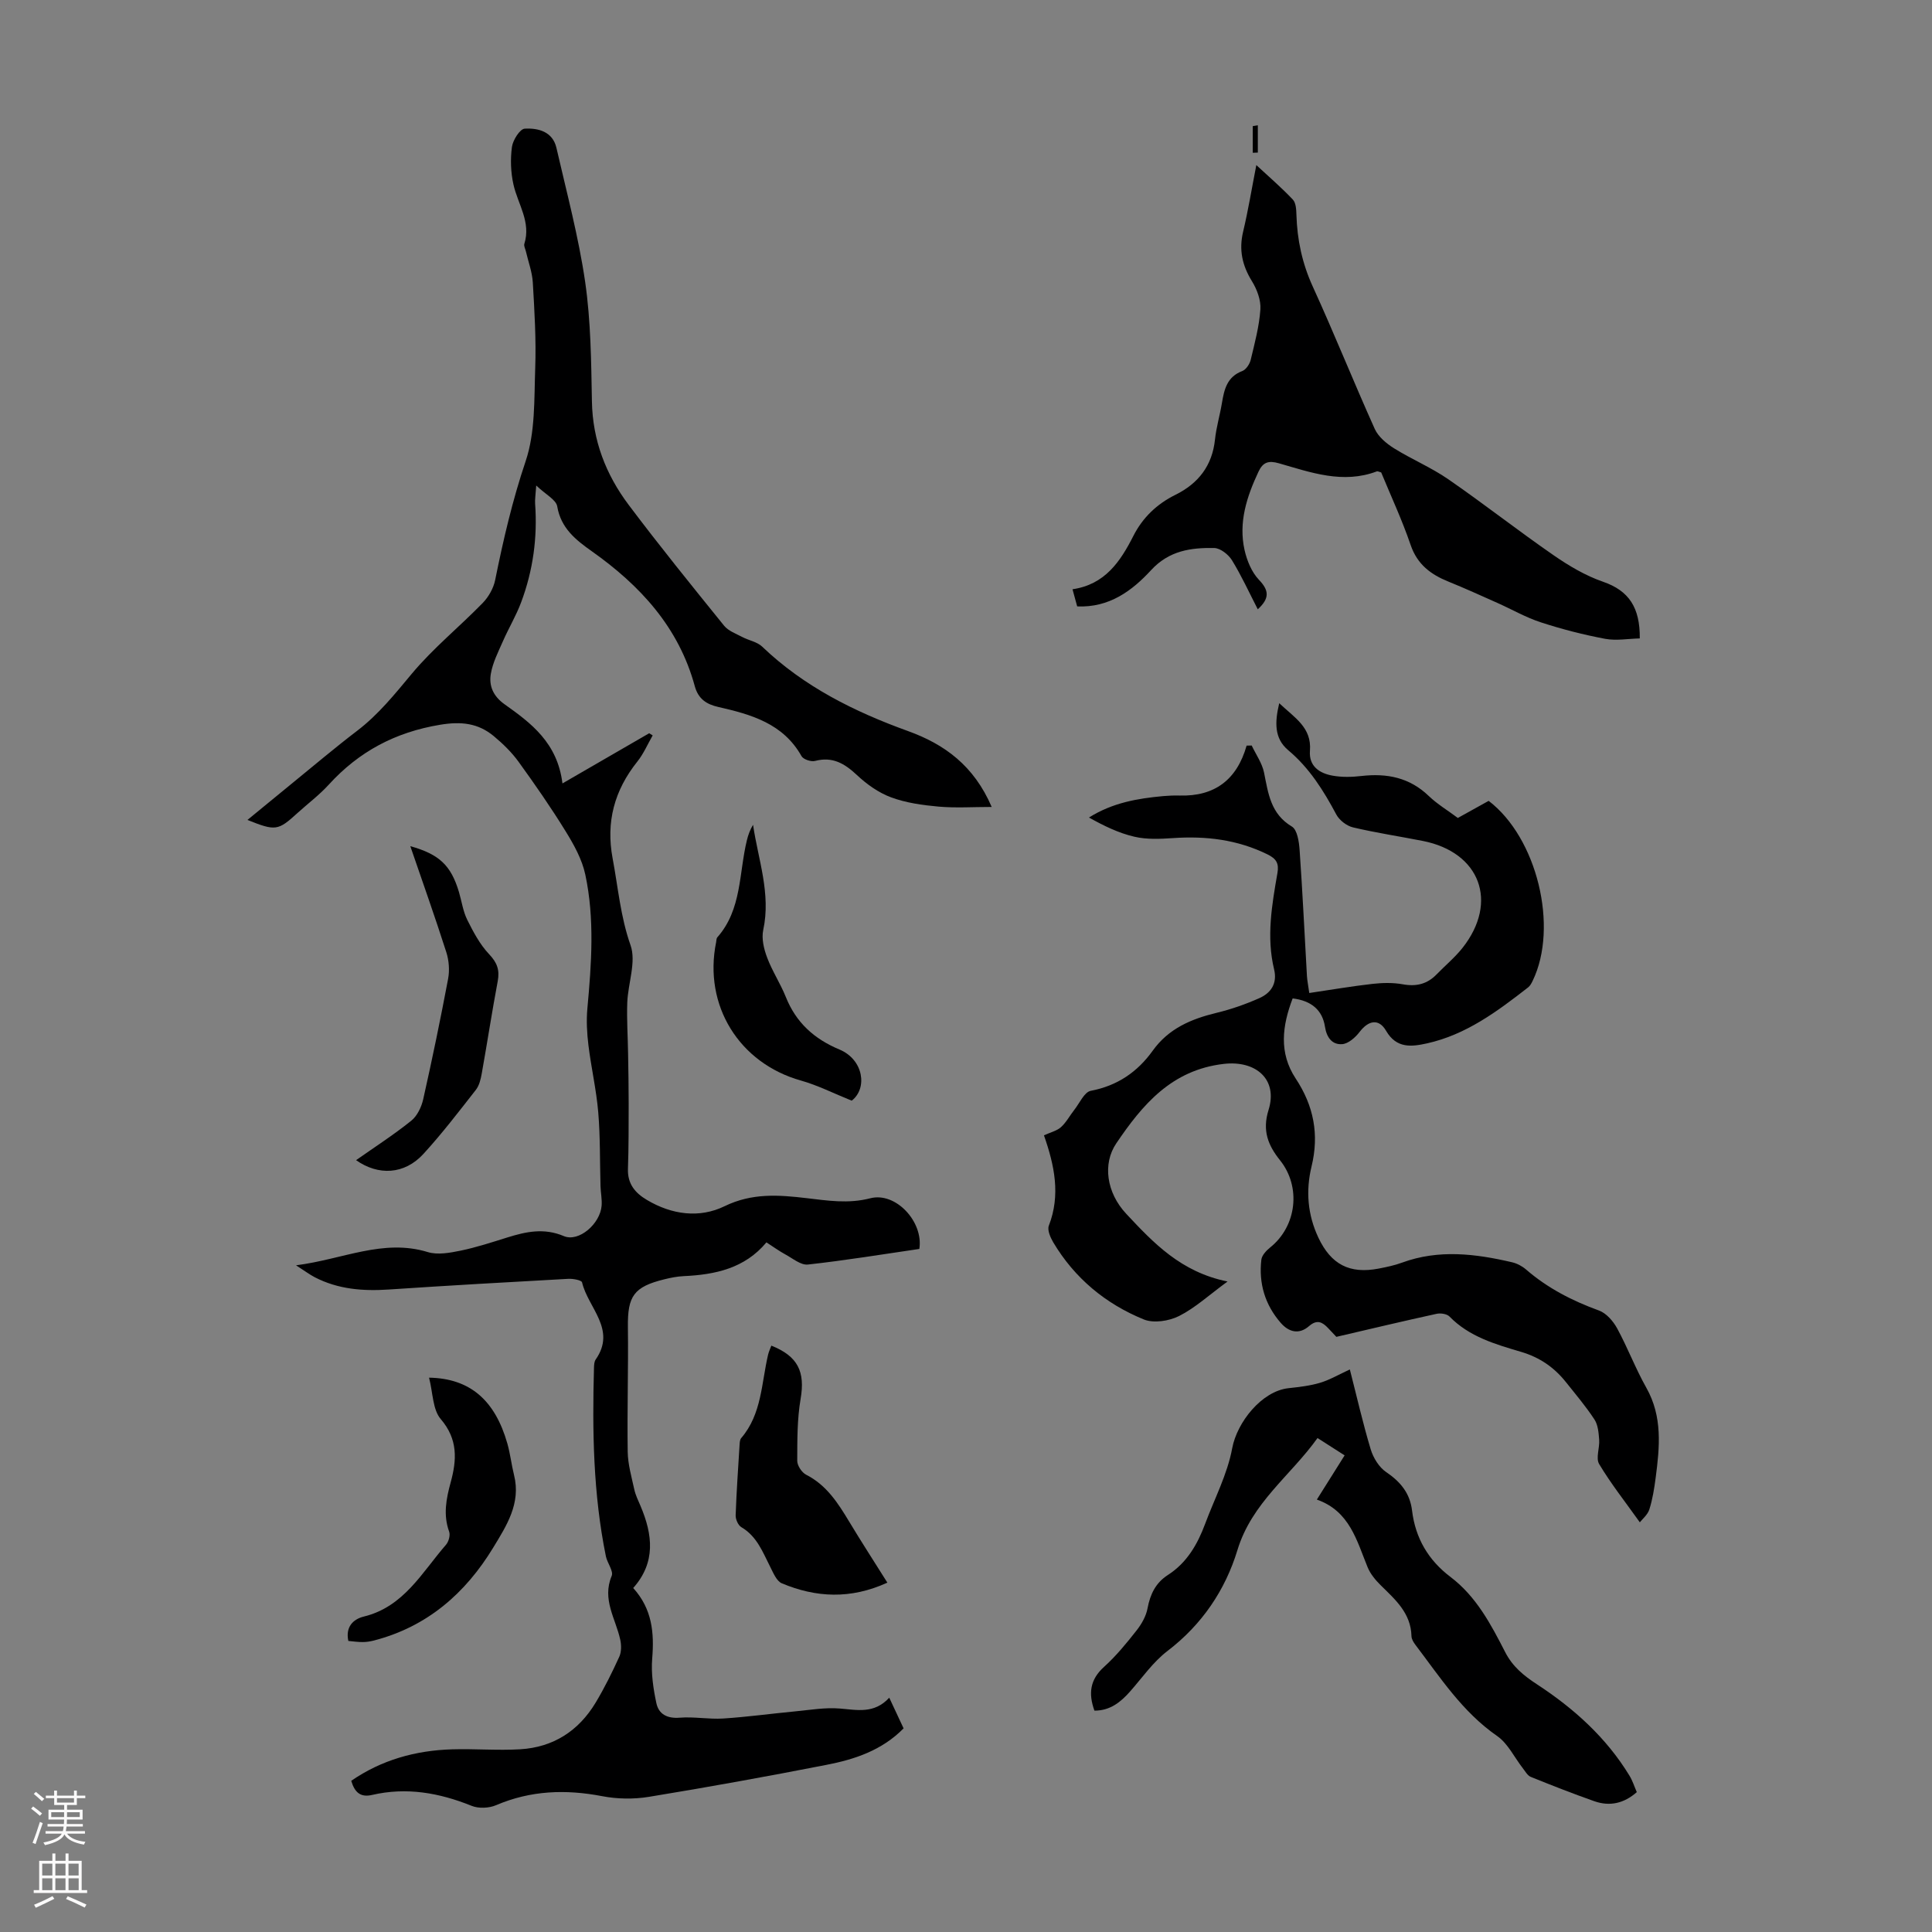
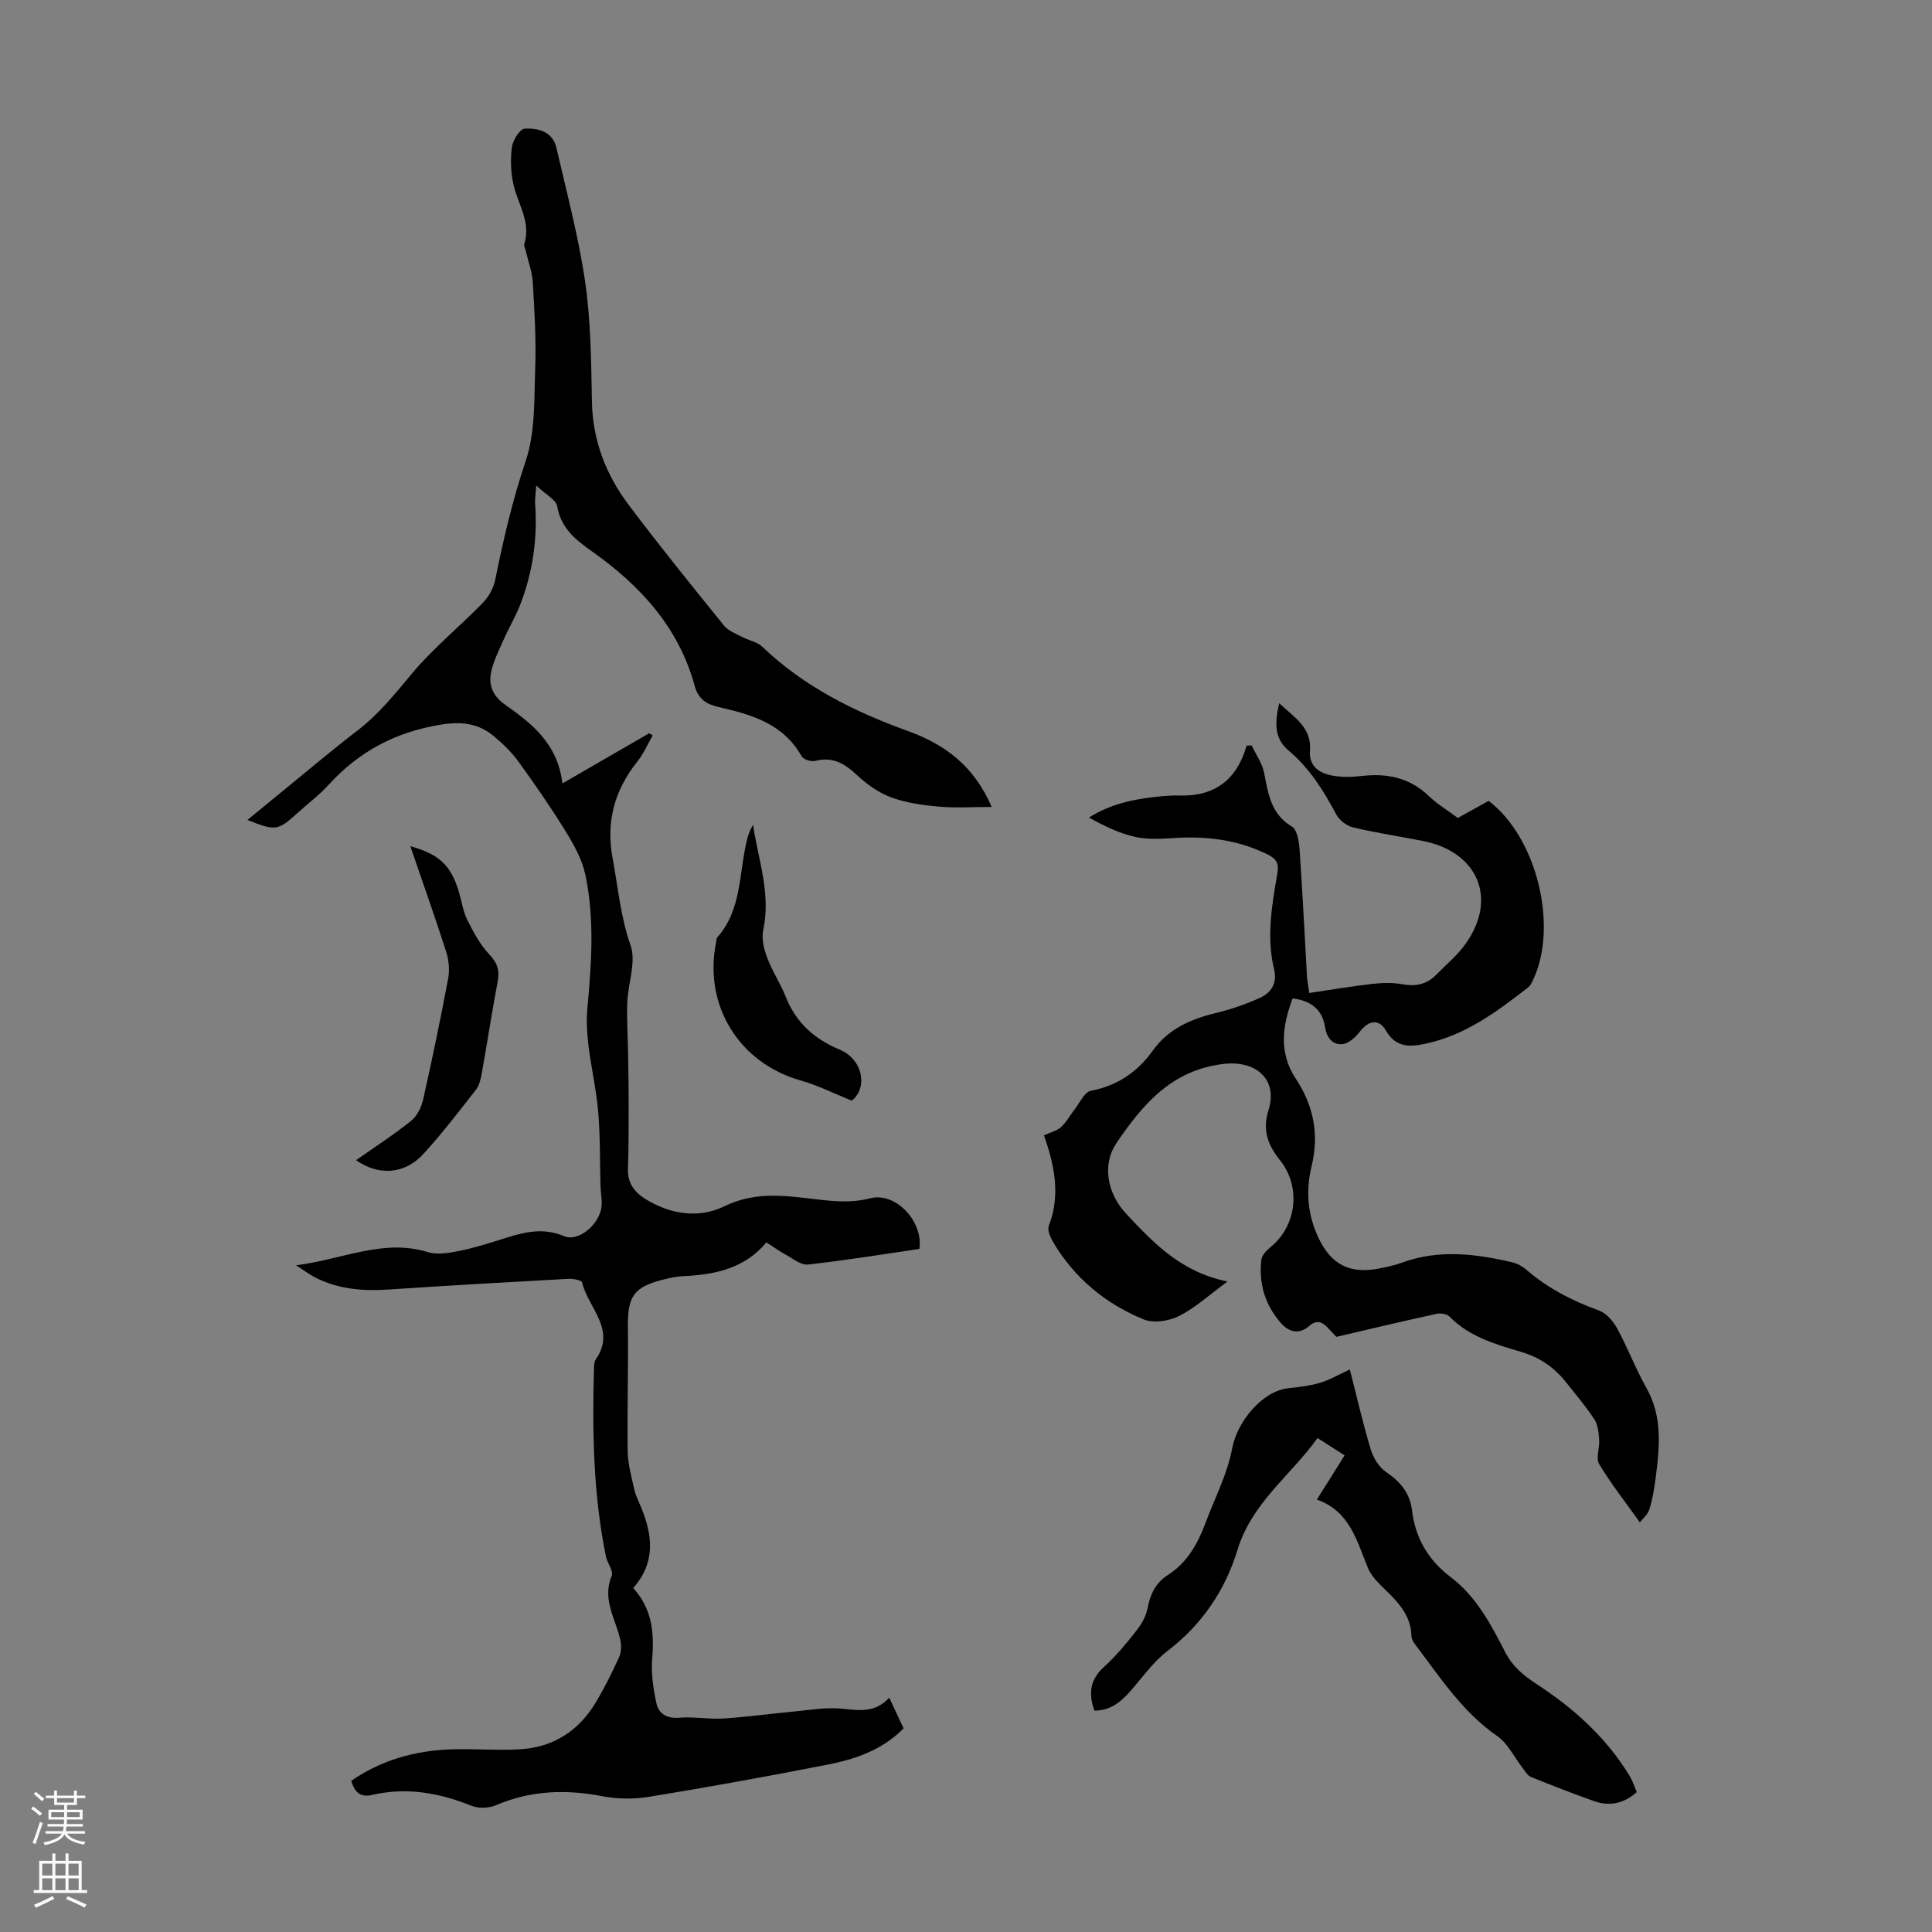
<svg xmlns="http://www.w3.org/2000/svg" enable-background="new 0 0 400 400" viewBox="0 0 400 400">
  <rect x="0" y="0" width="400" height="400" fill="#808080" stroke="none" />
  <g fill="#000001">
    <path d="m51.23 169.76c3.14-2.57 6.14-5.05 9.15-7.5 4.51-3.67 8.95-7.44 13.58-10.97 4.4-3.36 7.77-7.57 11.29-11.79 4.41-5.29 9.86-9.7 14.69-14.66 1.22-1.26 2.24-3.06 2.58-4.76 1.68-8.32 3.58-16.5 6.31-24.6 2.01-5.96 1.75-12.78 1.98-19.24.21-5.91-.15-11.86-.5-17.78-.13-2.15-.93-4.25-1.42-6.38-.12-.54-.47-1.14-.33-1.6 1.42-4.52-1.34-8.2-2.25-12.26-.57-2.51-.66-5.24-.32-7.79.19-1.42 1.65-3.73 2.64-3.79 2.78-.16 5.79.59 6.57 3.96 2.12 9.23 4.59 18.42 5.95 27.76 1.18 8.14 1.25 16.48 1.4 24.74.14 8.08 2.89 15.15 7.61 21.43 6.38 8.49 13.08 16.76 19.76 25.02.88 1.08 2.44 1.64 3.75 2.33 1.35.72 3.07.99 4.12 1.99 8.67 8.3 19.1 13.48 30.23 17.5 7.53 2.72 13.62 7.14 17.3 15.7-3.93 0-7.48.24-10.99-.07-3.32-.3-6.74-.77-9.84-1.92-2.6-.96-5.06-2.72-7.1-4.64-2.55-2.38-5.03-3.84-8.63-2.9-.83.22-2.43-.31-2.81-.98-3.8-6.77-10.42-8.64-17.24-10.19-2.48-.56-4.16-1.7-4.87-4.33-3.32-12.18-11.29-20.82-21.33-27.92-3.28-2.32-6.38-4.75-7.14-9.27-.23-1.39-2.39-2.46-4.35-4.33-.14 2.06-.29 2.91-.23 3.75.51 7.02-.43 13.85-2.89 20.42-1.03 2.77-2.58 5.34-3.77 8.06-.97 2.21-2.12 4.44-2.51 6.77-.42 2.47.48 4.61 2.84 6.29 5.47 3.89 10.94 7.93 11.99 16.39 6.55-3.79 12.25-7.09 17.96-10.39.24.15.48.3.72.45-1.05 1.82-1.88 3.8-3.18 5.42-4.75 5.95-6.53 12.5-5.11 20.06 1.13 6.01 1.62 12.04 3.71 17.97 1.21 3.44-.53 7.87-.68 11.87-.13 3.53.12 7.08.17 10.62.06 3.45.12 6.9.12 10.36-.01 4.47.01 8.95-.15 13.41-.11 3.1 1.44 4.99 3.92 6.46 5.17 3.08 10.9 3.83 16.09 1.3 5.67-2.76 11.17-2.35 16.94-1.67 4.39.51 8.65 1.21 13.22.03 5.28-1.37 11.05 4.88 10.16 10.49-7.63 1.11-15.33 2.38-23.08 3.23-1.47.16-3.16-1.29-4.69-2.11-1.27-.69-2.44-1.55-3.89-2.48-4.49 5.39-10.61 6.69-17.14 6.99-1.33.06-2.67.33-3.97.65-6.36 1.56-7.65 3.48-7.57 9.9.11 8.61-.17 17.22-.04 25.82.04 2.6.8 5.21 1.36 7.78.26 1.19.82 2.32 1.3 3.45 2.51 5.91 3.2 11.67-1.52 16.97 3.93 4.34 4.37 9.27 3.93 14.61-.25 3.03.22 6.2.86 9.21.48 2.29 2.23 3.24 4.84 3.03 2.97-.24 6.01.36 9 .17 4.98-.32 9.93-1.01 14.91-1.48 3.07-.29 6.17-.84 9.21-.59 3.61.29 7.13 1.16 10.26-2.24 1.12 2.39 2.03 4.35 2.97 6.35-4.53 4.59-10.17 6.43-16 7.56-12.22 2.39-24.47 4.61-36.75 6.62-3.13.51-6.53.46-9.65-.14-7.55-1.45-14.8-1.2-21.96 1.86-1.47.63-3.61.73-5.07.14-6.7-2.7-13.48-3.91-20.6-2.26-2.33.54-3.59-.42-4.33-2.92 6.25-4.32 13.32-6.3 20.91-6.52 4.69-.14 9.4.27 14.07-.01 6.83-.41 12.09-3.79 15.61-9.64 1.84-3.06 3.43-6.28 4.91-9.53.45-1 .44-2.38.2-3.5-.94-4.35-3.83-8.35-1.78-13.22.42-1.01-.91-2.66-1.2-4.07-2.63-12.91-2.83-25.98-2.46-39.09.02-.55.05-1.21.34-1.63 4.38-6.25-1.59-10.73-2.81-15.99-.11-.46-1.9-.79-2.89-.73-12.38.68-24.76 1.38-37.12 2.21-5.34.36-10.5-.04-15.33-2.54-1.04-.54-1.99-1.26-3.88-2.47 9.76-1.25 18.04-5.56 27.28-2.74 2.06.63 4.6.15 6.81-.3 3.27-.68 6.47-1.73 9.67-2.73 3.88-1.21 7.59-2.01 11.68-.28 3.09 1.31 7.54-2.53 7.83-6.31.1-1.32-.19-2.67-.23-4.01-.15-5.11-.04-10.23-.47-15.31-.39-4.65-1.46-9.23-2.03-13.87-.31-2.52-.45-5.11-.22-7.62.85-9.27 1.53-18.56-.43-27.73-.67-3.14-2.35-6.17-4.06-8.94-3.04-4.94-6.37-9.73-9.77-14.43-1.42-1.96-3.22-3.71-5.09-5.27-3.26-2.72-6.77-3.11-11.18-2.37-9.25 1.54-16.77 5.54-23.01 12.39-1.95 2.14-4.31 3.91-6.46 5.86-4.06 3.7-4.54 3.78-10.38 1.45z" />
    <path d="m254.15 265.32c-3.86 2.83-6.71 5.47-10.04 7.15-2.07 1.04-5.25 1.54-7.29.71-7.92-3.23-14.34-8.54-18.77-15.99-.59-1-1.25-2.53-.9-3.43 2.47-6.36 1.16-12.5-1.01-18.7 1.38-.64 2.68-.93 3.53-1.7 1.1-1 1.83-2.41 2.77-3.6 1.09-1.39 2.06-3.67 3.4-3.92 5.51-1.05 9.67-3.91 12.82-8.31 3.29-4.59 7.95-6.56 13.2-7.83 3.02-.73 6-1.77 8.84-3.03 2.43-1.07 3.79-3.03 3.09-5.97-1.62-6.7-.46-13.35.69-19.95.35-2.01-.24-2.96-2.06-3.86-6.22-3.06-12.75-3.84-19.57-3.37-2.66.18-5.45.31-8-.29-3.25-.75-6.33-2.26-9.39-3.97 4.9-3.08 10.11-3.96 15.42-4.44 1.11-.1 2.24-.14 3.35-.11 7.21.2 11.84-3.22 13.87-10.34.35-.01.7-.01 1.05-.02.88 1.87 2.16 3.65 2.56 5.62.87 4.31 1.36 8.53 5.76 11.16 1.12.67 1.48 3.15 1.6 4.84.61 8.71 1.02 17.42 1.52 26.14.05.87.24 1.73.48 3.48 4.47-.66 8.77-1.4 13.1-1.89 2.07-.23 4.24-.28 6.27.09 2.8.51 5.06-.05 7.01-2.07 1.79-1.84 3.8-3.51 5.38-5.51 7.46-9.5 3.6-19.76-8.24-22.1-4.82-.95-9.69-1.68-14.47-2.81-1.31-.31-2.81-1.47-3.45-2.66-2.65-4.97-5.56-9.63-9.96-13.32-2.92-2.45-2.79-5.79-1.86-9.73 3.17 3.01 6.75 5.01 6.36 9.85-.25 3.19 1.96 4.66 4.68 5.15 1.94.35 4.02.3 5.99.07 5.27-.6 9.95.31 13.93 4.14 1.76 1.69 3.91 2.97 6.02 4.55 2.14-1.18 4.27-2.37 6.38-3.54 10.02 7.63 14.52 26.09 9.11 37.26-.24.49-.52 1.04-.94 1.36-6.37 4.96-12.85 9.8-20.94 11.59-3.14.69-6.3 1.13-8.47-2.61-1.51-2.6-3.65-2.15-5.47.23-.88 1.15-2.34 2.45-3.62 2.54-2.05.15-3.21-1.34-3.56-3.61-.54-3.48-2.84-5.39-6.69-5.86-2.16 5.66-2.9 11.25.63 16.59 3.74 5.65 4.89 11.59 3.28 18.21-1.22 5.02-.82 9.99 1.42 14.74 2.62 5.54 6.45 7.55 12.46 6.4 1.64-.32 3.31-.66 4.87-1.24 7.59-2.78 15.19-1.84 22.77-.07 1.04.24 2.1.81 2.91 1.51 4.46 3.86 9.56 6.47 15.08 8.48 1.52.55 2.94 2.19 3.76 3.69 2.18 4 3.8 8.32 6.04 12.29 3.39 6 2.77 12.28 1.94 18.63-.29 2.21-.64 4.45-1.31 6.57-.36 1.12-1.46 2.01-1.97 2.67-3.08-4.32-6.02-8.04-8.42-12.06-.74-1.23.13-3.35 0-5.04-.11-1.42-.23-3.05-.97-4.18-1.77-2.71-3.88-5.19-5.9-7.73-2.42-3.05-5.42-5.13-9.26-6.27-5.33-1.58-10.76-3.12-14.86-7.33-.54-.55-1.83-.74-2.66-.56-6.74 1.47-13.45 3.07-20.76 4.77-.19-.2-.94-1-1.69-1.79-1.2-1.27-2.3-1.88-3.97-.43-2.05 1.78-4.17 1.28-5.88-.7-3.25-3.75-4.56-8.18-3.99-13.06.11-.91 1.04-1.9 1.84-2.54 5.48-4.39 6.43-12.53 2.04-18.02-2.47-3.09-3.74-6.12-2.39-10.44 1.99-6.37-2.67-10.3-9.28-9.53-10.78 1.25-16.82 8.42-22.26 16.47-2.85 4.22-2.02 10.19 2.07 14.56 5.61 6 11.33 12.08 20.98 14.02z" />
-     <path d="m260.41 126.15c-1.8-3.49-3.37-6.95-5.34-10.15-.73-1.19-2.4-2.51-3.67-2.54-4.82-.09-9.35.53-13.07 4.57-3.94 4.28-8.66 7.81-15.31 7.52-.29-1.05-.56-2.07-.97-3.55 6.72-.98 9.9-5.72 12.61-11.06 1.92-3.78 4.86-6.6 8.71-8.5 4.73-2.34 7.61-6.02 8.18-11.44.27-2.55 1.02-5.04 1.44-7.57.47-2.82 1.06-5.42 4.21-6.61.77-.29 1.52-1.42 1.74-2.3.83-3.46 1.77-6.95 2.01-10.47.13-1.92-.71-4.15-1.76-5.85-2-3.25-2.71-6.46-1.82-10.21 1.05-4.41 1.78-8.9 2.74-13.81 2.61 2.42 5.21 4.66 7.56 7.14.64.68.71 2.06.74 3.12.15 5.19 1.19 10.08 3.38 14.88 4.46 9.75 8.44 19.71 12.84 29.49.73 1.61 2.4 3.01 3.96 3.99 3.67 2.29 7.73 3.98 11.27 6.43 7.36 5.08 14.41 10.62 21.77 15.71 3.18 2.2 6.63 4.25 10.25 5.5 5.39 1.86 7.68 5.36 7.62 11.74-2.37.05-4.86.51-7.18.08-4.49-.85-8.95-1.99-13.3-3.41-3.11-1.01-6.01-2.69-9.02-4.03-3.36-1.5-6.7-3.02-10.11-4.4-3.66-1.48-6.45-3.55-7.83-7.58-1.76-5.16-4.08-10.13-6.1-15.03-.47-.12-.72-.28-.89-.22-7.02 2.66-13.66.23-20.28-1.67-2.16-.62-3.32-.23-4.24 1.75-2.42 5.16-4.16 10.47-2.88 16.2.49 2.18 1.46 4.56 2.96 6.15 2.12 2.2 2.28 3.84-.22 6.13z" />
    <path d="m272.64 310.47c2.12-3.37 3.89-6.18 5.75-9.15-1.85-1.18-3.52-2.25-5.61-3.59-5.58 7.8-13.6 13.38-16.58 23.19-2.52 8.29-7.34 15.44-14.49 20.9-2.97 2.27-5.2 5.5-7.71 8.35-1.98 2.25-4.17 4.01-7.41 4-1.27-3.53-.94-6.42 1.99-9.06 2.48-2.24 4.63-4.87 6.7-7.5 1.06-1.34 2.01-3 2.31-4.64.55-2.92 1.69-5.27 4.2-6.88 3.95-2.54 6.14-6.35 7.73-10.62 1.93-5.19 4.6-10.25 5.59-15.61 1-5.39 6.1-11.84 11.65-12.45 2.2-.24 4.44-.49 6.55-1.12 2-.6 3.86-1.7 6.16-2.76 1.45 5.66 2.7 11.16 4.32 16.54.53 1.76 1.72 3.7 3.19 4.7 2.97 2.01 4.94 4.38 5.37 7.97.69 5.72 3.37 10.28 7.96 13.75 5.35 4.05 8.37 9.81 11.33 15.58 1.53 2.98 3.8 4.84 6.62 6.68 7.6 4.97 14.33 11.02 19.12 18.91.63 1.03.99 2.22 1.5 3.38-2.66 2.35-5.61 3-8.8 1.88-4.42-1.56-8.79-3.27-13.14-5.03-.69-.28-1.15-1.15-1.66-1.8-1.75-2.24-3.07-5.1-5.29-6.65-7.2-4.98-11.81-12.14-16.94-18.89-.39-.52-.81-1.19-.82-1.81-.12-4.76-3.34-7.55-6.37-10.53-1.08-1.07-2.14-2.34-2.71-3.73-2.26-5.52-3.7-11.61-10.51-14.01z" />
-     <path d="m183.72 327.67c-7.65 3.49-14.79 3.09-21.85.14-1.09-.46-1.77-2.16-2.4-3.4-1.56-3.07-2.75-6.33-5.99-8.23-.66-.39-1.2-1.63-1.17-2.46.17-4.91.52-9.81.82-14.71.03-.44.07-.97.33-1.27 4.28-4.99 4.17-11.38 5.57-17.29.15-.63.44-1.23.67-1.85 5.55 2.21 7.01 5.44 6.06 11.01-.72 4.2-.69 8.56-.7 12.84 0 .98.94 2.42 1.85 2.88 4.22 2.15 6.58 5.85 8.9 9.7 2.46 4.09 5.06 8.1 7.91 12.64z" />
-     <path d="m88.83 285.23c8.47.15 13.65 4.66 16.21 13.63.61 2.14.85 4.39 1.39 6.55 1.46 5.84-1.56 10.47-4.31 15-5.76 9.48-13.69 16.39-24.7 19.24-.75.19-1.54.32-2.31.32-.99.01-1.99-.14-2.99-.23-.61-2.85.93-4.49 3.21-5.05 8.3-2.03 12.04-9.16 17.02-14.88.55-.64.91-1.96.64-2.7-1.26-3.48-.61-6.8.31-10.17 1.28-4.67 1.55-8.94-2.06-13.15-1.67-1.96-1.6-5.42-2.41-8.56z" />
    <path d="m73.72 240.2c3.79-2.67 7.76-5.22 11.42-8.16 1.25-1 2.13-2.87 2.49-4.49 1.86-8.27 3.58-16.58 5.15-24.91.33-1.76.17-3.8-.38-5.51-2.34-7.31-4.91-14.54-7.45-21.94 6.01 1.68 8.42 3.98 10.07 9.49.57 1.92.84 3.99 1.72 5.76 1.25 2.51 2.62 5.1 4.52 7.11 1.67 1.76 2.22 3.27 1.79 5.59-1.2 6.36-2.17 12.76-3.31 19.13-.21 1.18-.52 2.49-1.23 3.39-3.51 4.48-6.98 9.02-10.82 13.22-3.98 4.36-9.4 4.54-13.97 1.32z" />
    <path d="m176.34 227.88c-3.78-1.52-7.03-3.18-10.47-4.15-12.82-3.58-20.28-15.56-17.6-28.68.07-.33.04-.75.23-.97 5.13-5.79 4.46-13.34 6.15-20.17.26-1.06.63-2.1 1.26-3.14 1.07 7.24 3.73 14.24 2.11 21.77-.38 1.78.13 3.93.8 5.7 1.05 2.81 2.75 5.37 3.87 8.16 2.12 5.32 5.88 8.71 11.13 10.9 4.99 2.1 5.82 8.04 2.52 10.58z" />
-     <path d="m260.42 25.94v5.65c-.35.01-.7.03-1.05.04 0-1.84 0-3.68 0-5.52.35-.06.7-.12 1.05-.17z" />
  </g>
  <path d="m6.44 374.46.42-.45c.65.47 1.27.95 1.85 1.44l-.45.49c-.65-.56-1.25-1.06-1.82-1.48m.93 7.33-.63-.26c.55-1.36 1.05-2.8 1.52-4.33.19.1.38.19.59.27-.46 1.29-.95 2.73-1.48 4.32m-.38-10.38.44-.42c.43.34 1.01.82 1.74 1.44l-.49.49c-.53-.51-1.09-1.01-1.69-1.51m2.5.35h1.72v-1.04h.59v1.04h3.52v-1.04h.59v1.04h1.75v.53h-1.75v1.42h-2.03v.97h3.22v2.03h-3.24c0 .35-.01.66-.03.93h3.32v.53h-3.37c-.03.27-.08.58-.15.94h3.96v.53h-3.71c.67.92 1.93 1.48 3.79 1.68-.13.24-.23.44-.29.59-2.13-.38-3.48-1.08-4.04-2.12-.43.97-1.77 1.72-4.03 2.23-.09-.19-.2-.37-.33-.55 2.1-.42 3.37-1.03 3.81-1.83h-3.36v-.53h3.58c.08-.29.13-.61.16-.94h-3.33v-.53h3.39c.02-.27.04-.58.04-.93h-3.23v-2.03h3.25v-.97h-2.07v-1.42h-1.73zm1.12 3.44v1h2.65c.01-.3.02-.44.01-.4v-.25-.35zm1.19-2h3.52v-.91h-3.52zm4.71 2h-2.63v.59c0 .15-.01.28-.01.4h2.64z" fill="#fbfafa" />
  <path d="m13.56 383.74h.63v1.52h2.72v6.07h1.13v.6h-11.06v-.6h1.13v-6.07h2.73v-1.52h.63v1.52h2.1v-1.52zm-2.69 8.83.38.56c-1.24.63-2.53 1.25-3.85 1.85-.1-.21-.21-.42-.34-.63 1.36-.55 2.63-1.15 3.81-1.78m-2.13-4.27h2.1v-2.45h-2.1zm0 3.04h2.1v-2.46h-2.1zm2.72-3.04h2.1v-2.45h-2.1zm0 3.04h2.1v-2.46h-2.1zm6.07 3.6c-1.41-.71-2.7-1.3-3.86-1.78l.35-.56c1.45.62 2.75 1.19 3.88 1.72zm-1.25-9.09h-2.1v2.45h2.1zm-2.09 5.49h2.1v-2.46h-2.1z" fill="#fbfafa" />
</svg>